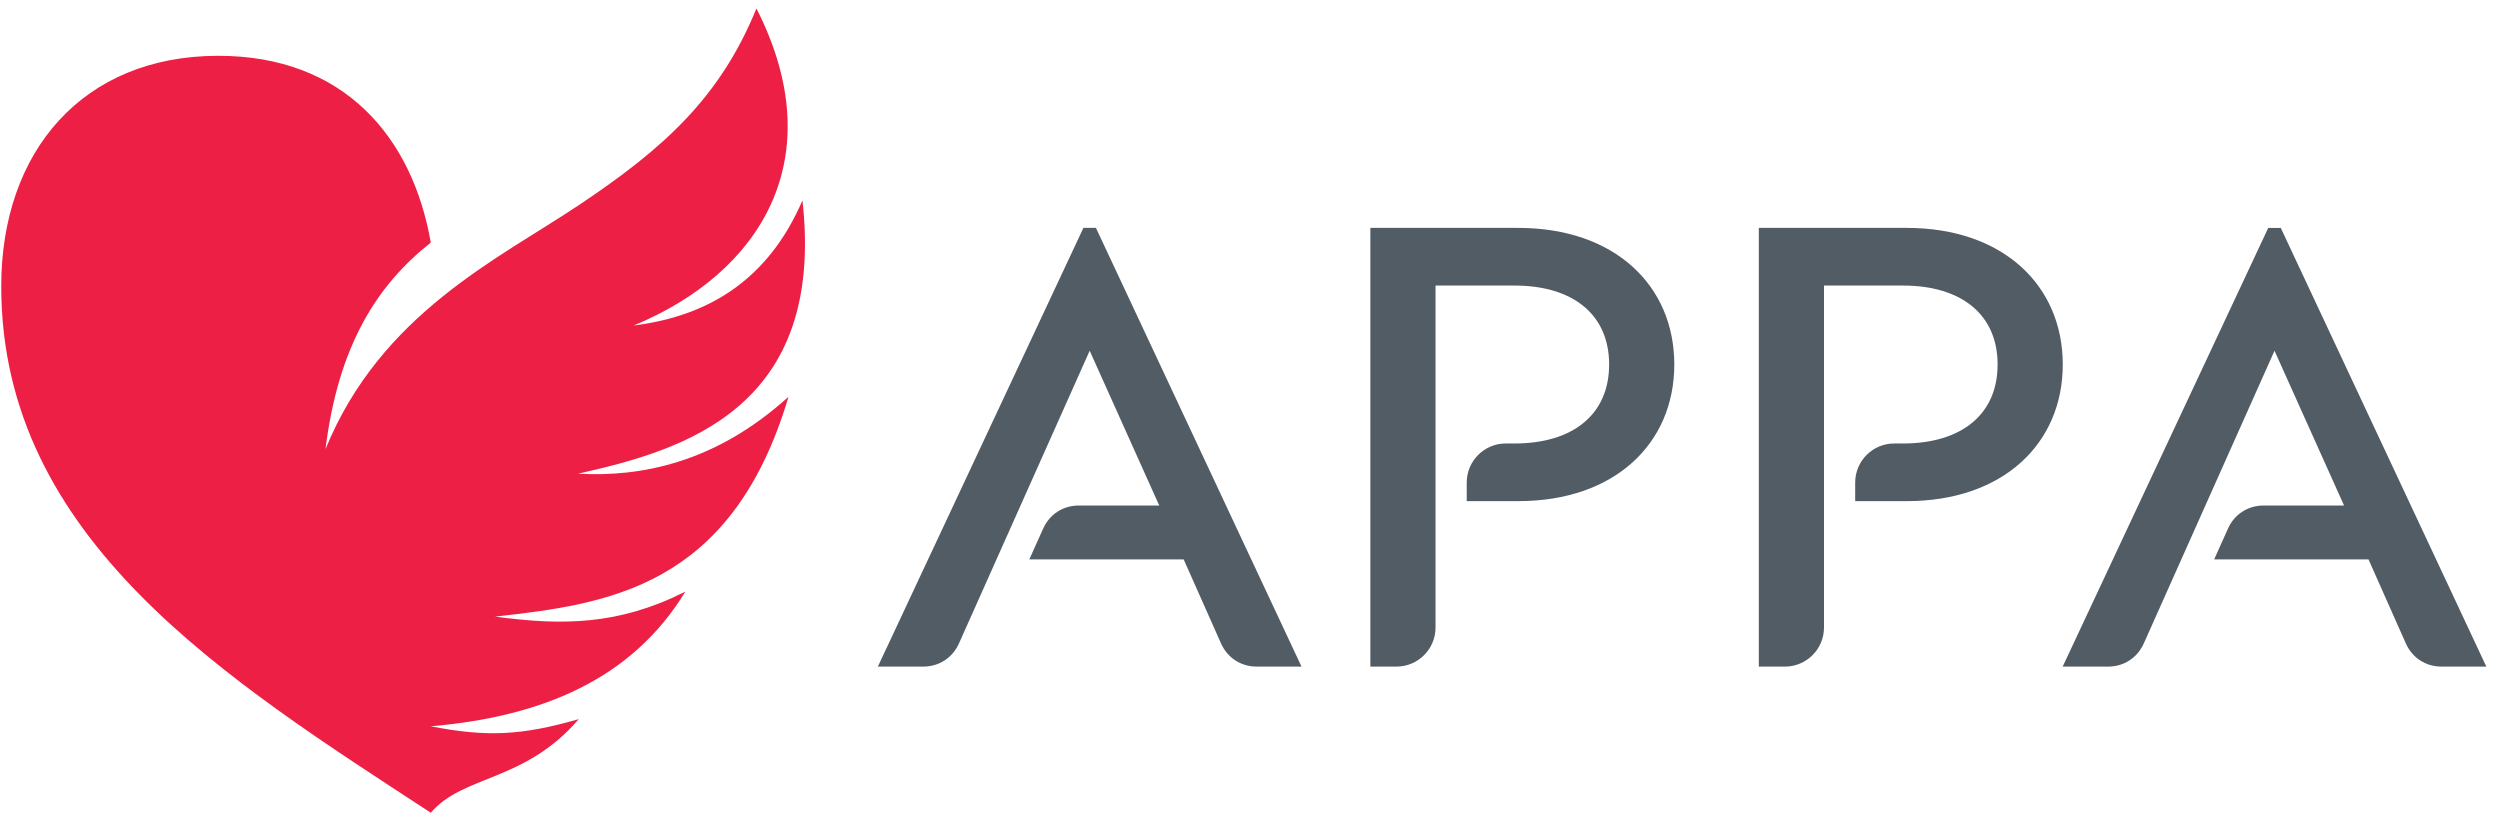
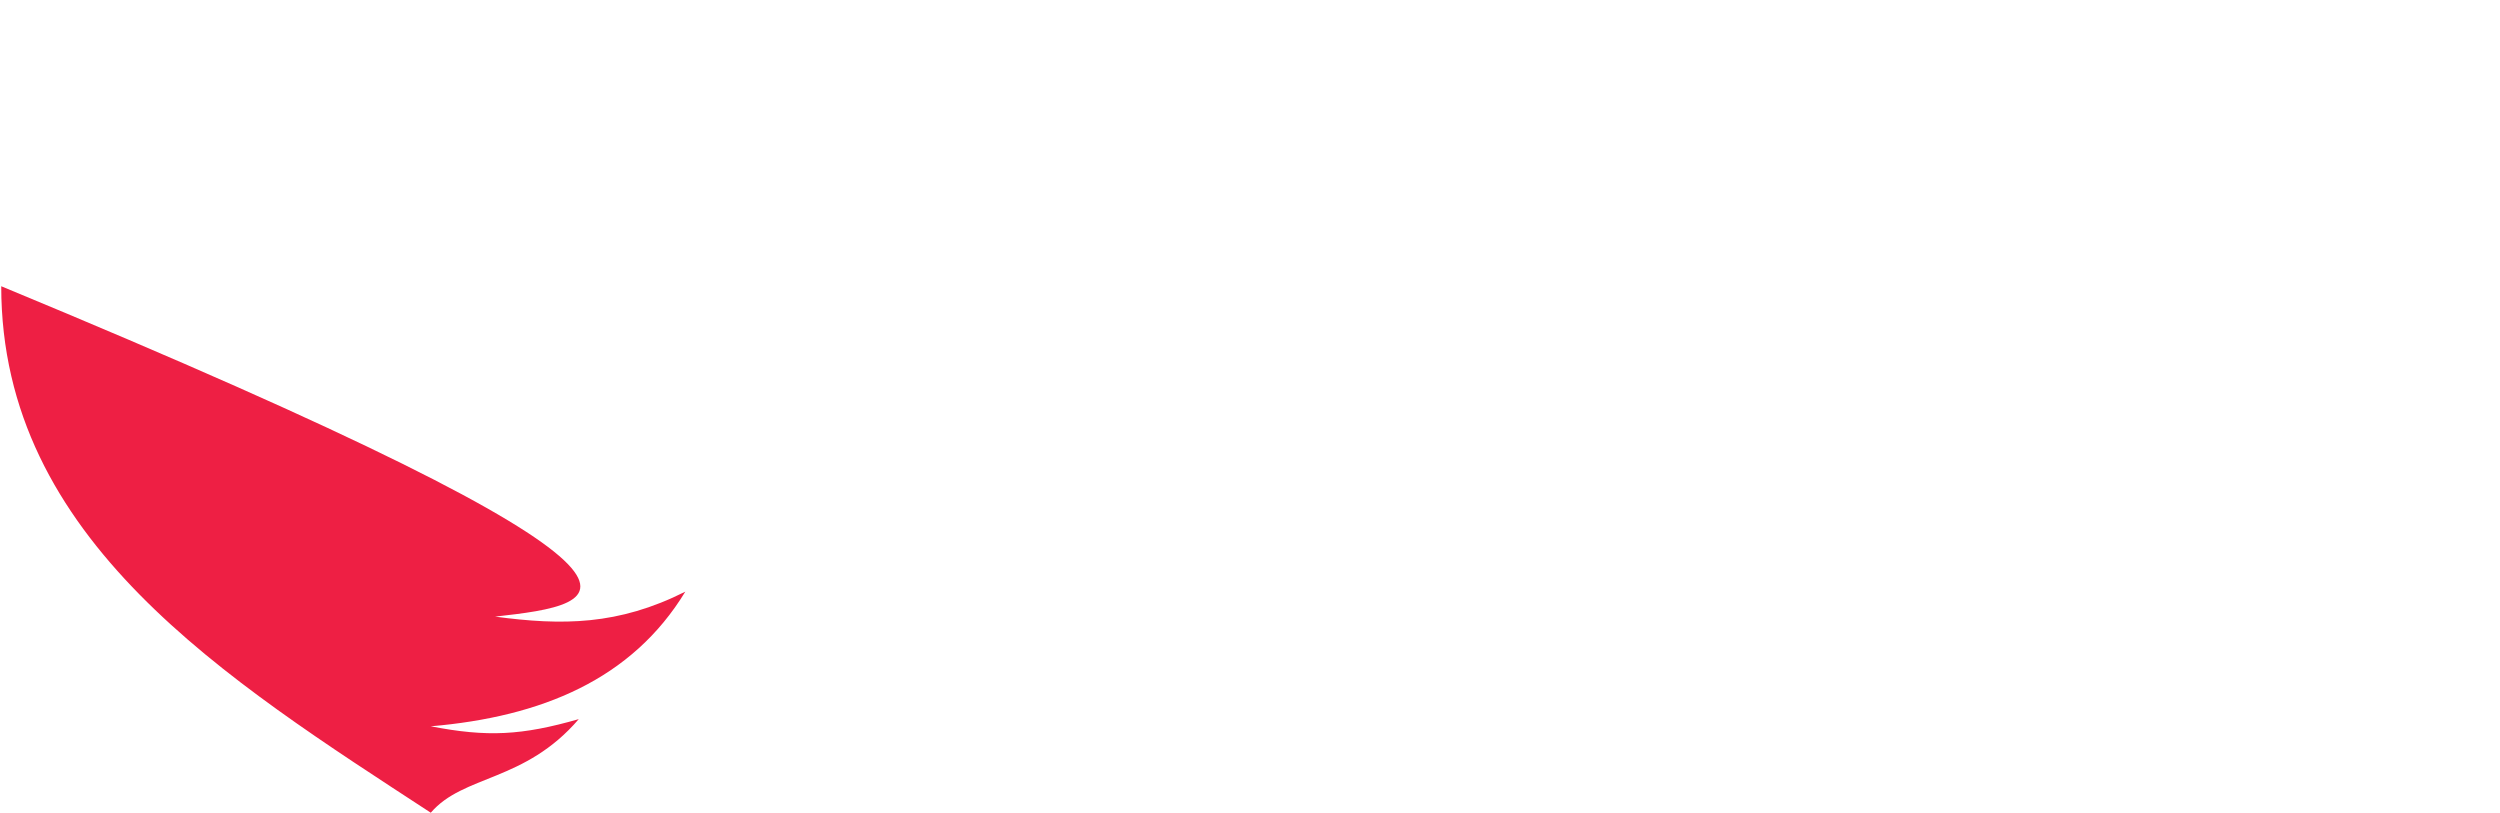
<svg xmlns="http://www.w3.org/2000/svg" width="389.333" height="126.667">
-   <path d="M2172.29 365.59h60.34c113.01 0 182.72 67.508 182.72 159.973 0 92.457-69.71 159.968-182.72 159.968h-173.18V171.855h30.65c25.15 0 45.66 20.512 45.66 45.665v400.5h92.47c68.24 0 110.81-33.758 110.81-92.457 0-58.708-42.6-92.465-110.81-92.465h-10.28c-25.15 0-45.66-20.508-45.66-45.66zm420.32-68.246h180.75l43.71-98.367c7.5-16.868 23.28-27.122 41.72-27.122h52.52l-240.69 513.676h-14.67l-240.7-513.676h53.25c18.45 0 34.18 10.282 41.73 27.122l153.06 342.726 81.44-181.25h-94.23c-18.39 0-34.11-10.176-41.65-26.949zm-1387.36 0H1386l43.73-98.367c7.49-16.868 23.27-27.122 41.72-27.122h52.51l-240.69 513.676h-14.68l-240.68-513.676h53.24c18.45 0 34.18 10.282 41.73 27.122l153.05 342.726 81.46-181.25h-94.24c-18.39 0-34.11-10.176-41.65-26.949zm512.18 68.246h60.34c113 0 182.71 67.508 182.71 159.973 0 92.457-69.71 159.968-182.71 159.968h-173.18V171.855h30.65c25.15 0 45.66 20.512 45.66 45.665v400.5h92.46c68.25 0 110.81-33.758 110.81-92.457 0-58.708-42.6-92.465-110.81-92.465h-10.27c-25.16 0-45.66-20.508-45.66-45.66V365.59" style="fill:#525c65;fill-opacity:1;fill-rule:nonzero;stroke:none" transform="matrix(.133 0 0 -.133 0 126.667)" />
-   <path d="M504.387 101.934c66.511-12.864 106.492-10.703 173.304 8.406C614.309 36.445 542.563 45.379 504.414.742 265.219 157.023 1.379 320.805 1.449 617.22c.047 158.656 96.114 269.687 253.891 269.824 147.23.129 227.574-94.844 249.074-218.738-62.543-49.387-108.262-120.145-123.277-241.825 64.711 158.696 202.39 222.684 297.203 286.102 98.242 65.707 164.711 125.07 207.387 229.898 89.371-175.582 4.816-309.773-143.704-371.246 88 11.051 157.504 53.661 197.594 146.461 27.149-243.539-138.879-292.359-262.816-319.976 73.539-4.145 161.058 12.644 246.484 90.07C856.684 263.211 710.07 245.086 579.73 230.363c78.715-10.535 144.258-10.207 222.719 29.231-62.574-102.91-168.465-146.531-298.062-157.66" style="fill:#ee1f44;fill-opacity:1;fill-rule:evenodd;stroke:none" transform="matrix(.133 0 0 -.133 0 126.667)" />
+   <path d="M504.387 101.934c66.511-12.864 106.492-10.703 173.304 8.406C614.309 36.445 542.563 45.379 504.414.742 265.219 157.023 1.379 320.805 1.449 617.22C856.684 263.211 710.07 245.086 579.73 230.363c78.715-10.535 144.258-10.207 222.719 29.231-62.574-102.91-168.465-146.531-298.062-157.66" style="fill:#ee1f44;fill-opacity:1;fill-rule:evenodd;stroke:none" transform="matrix(.133 0 0 -.133 0 126.667)" />
</svg>